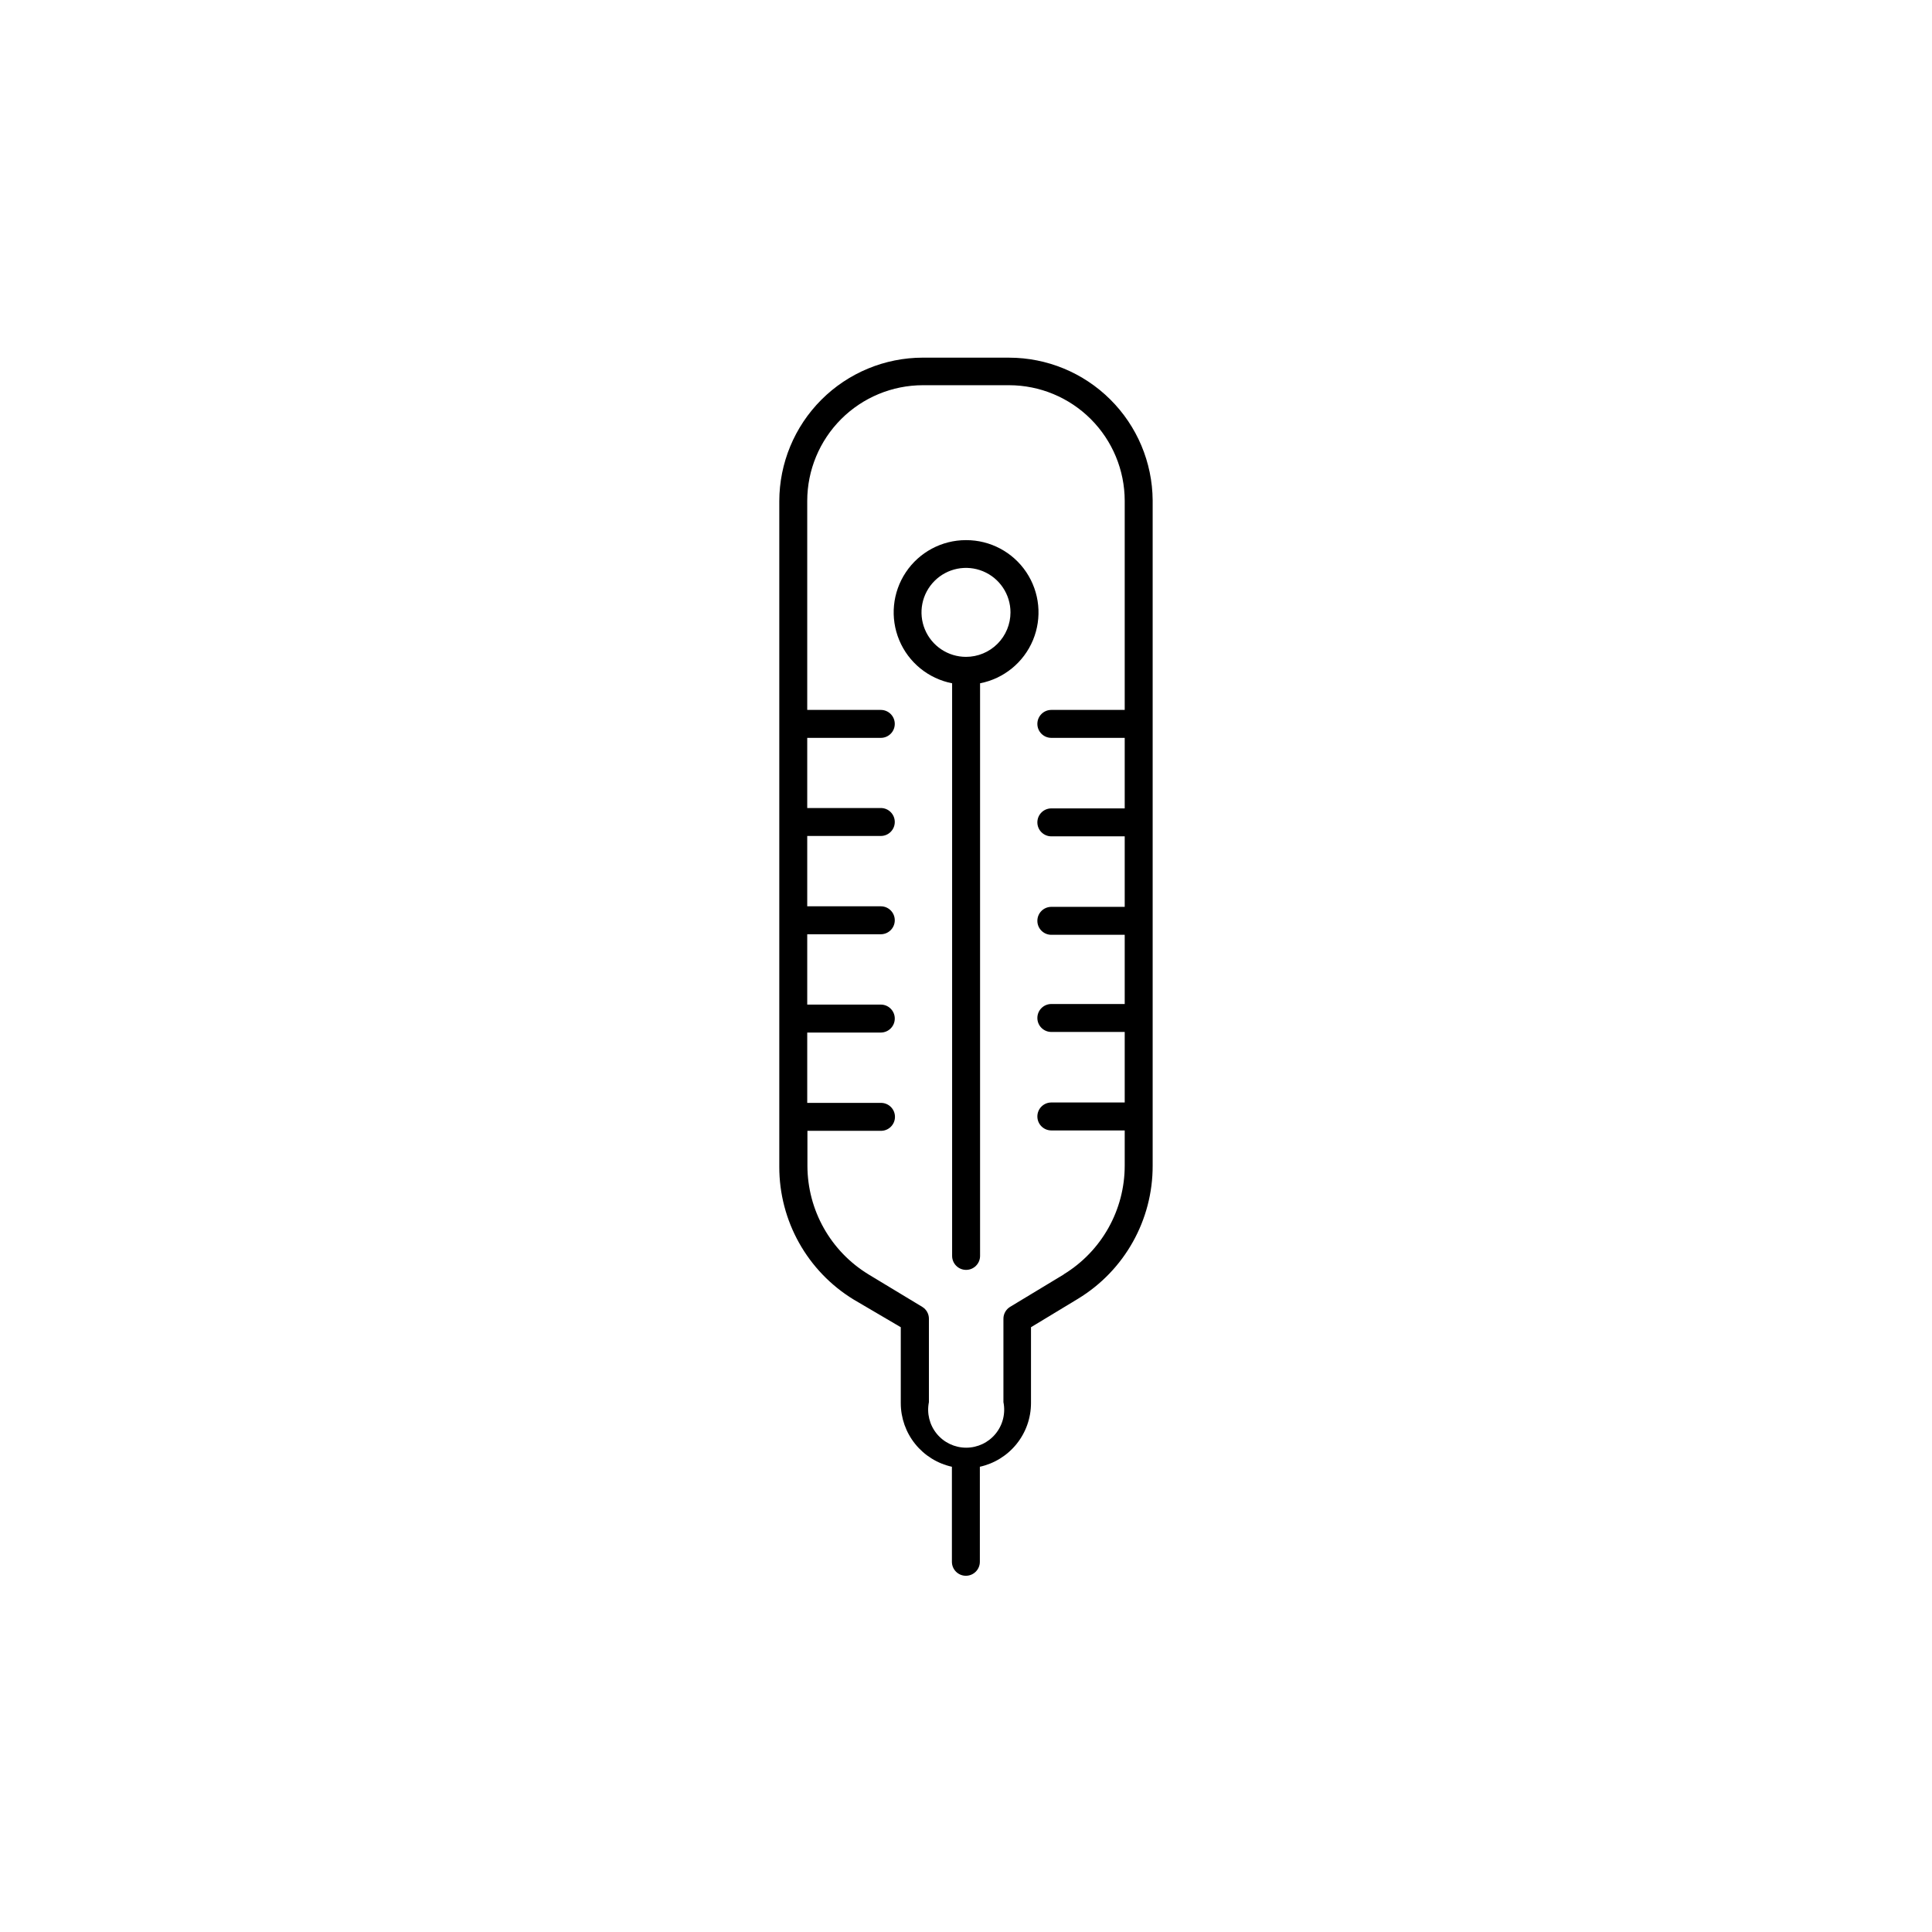
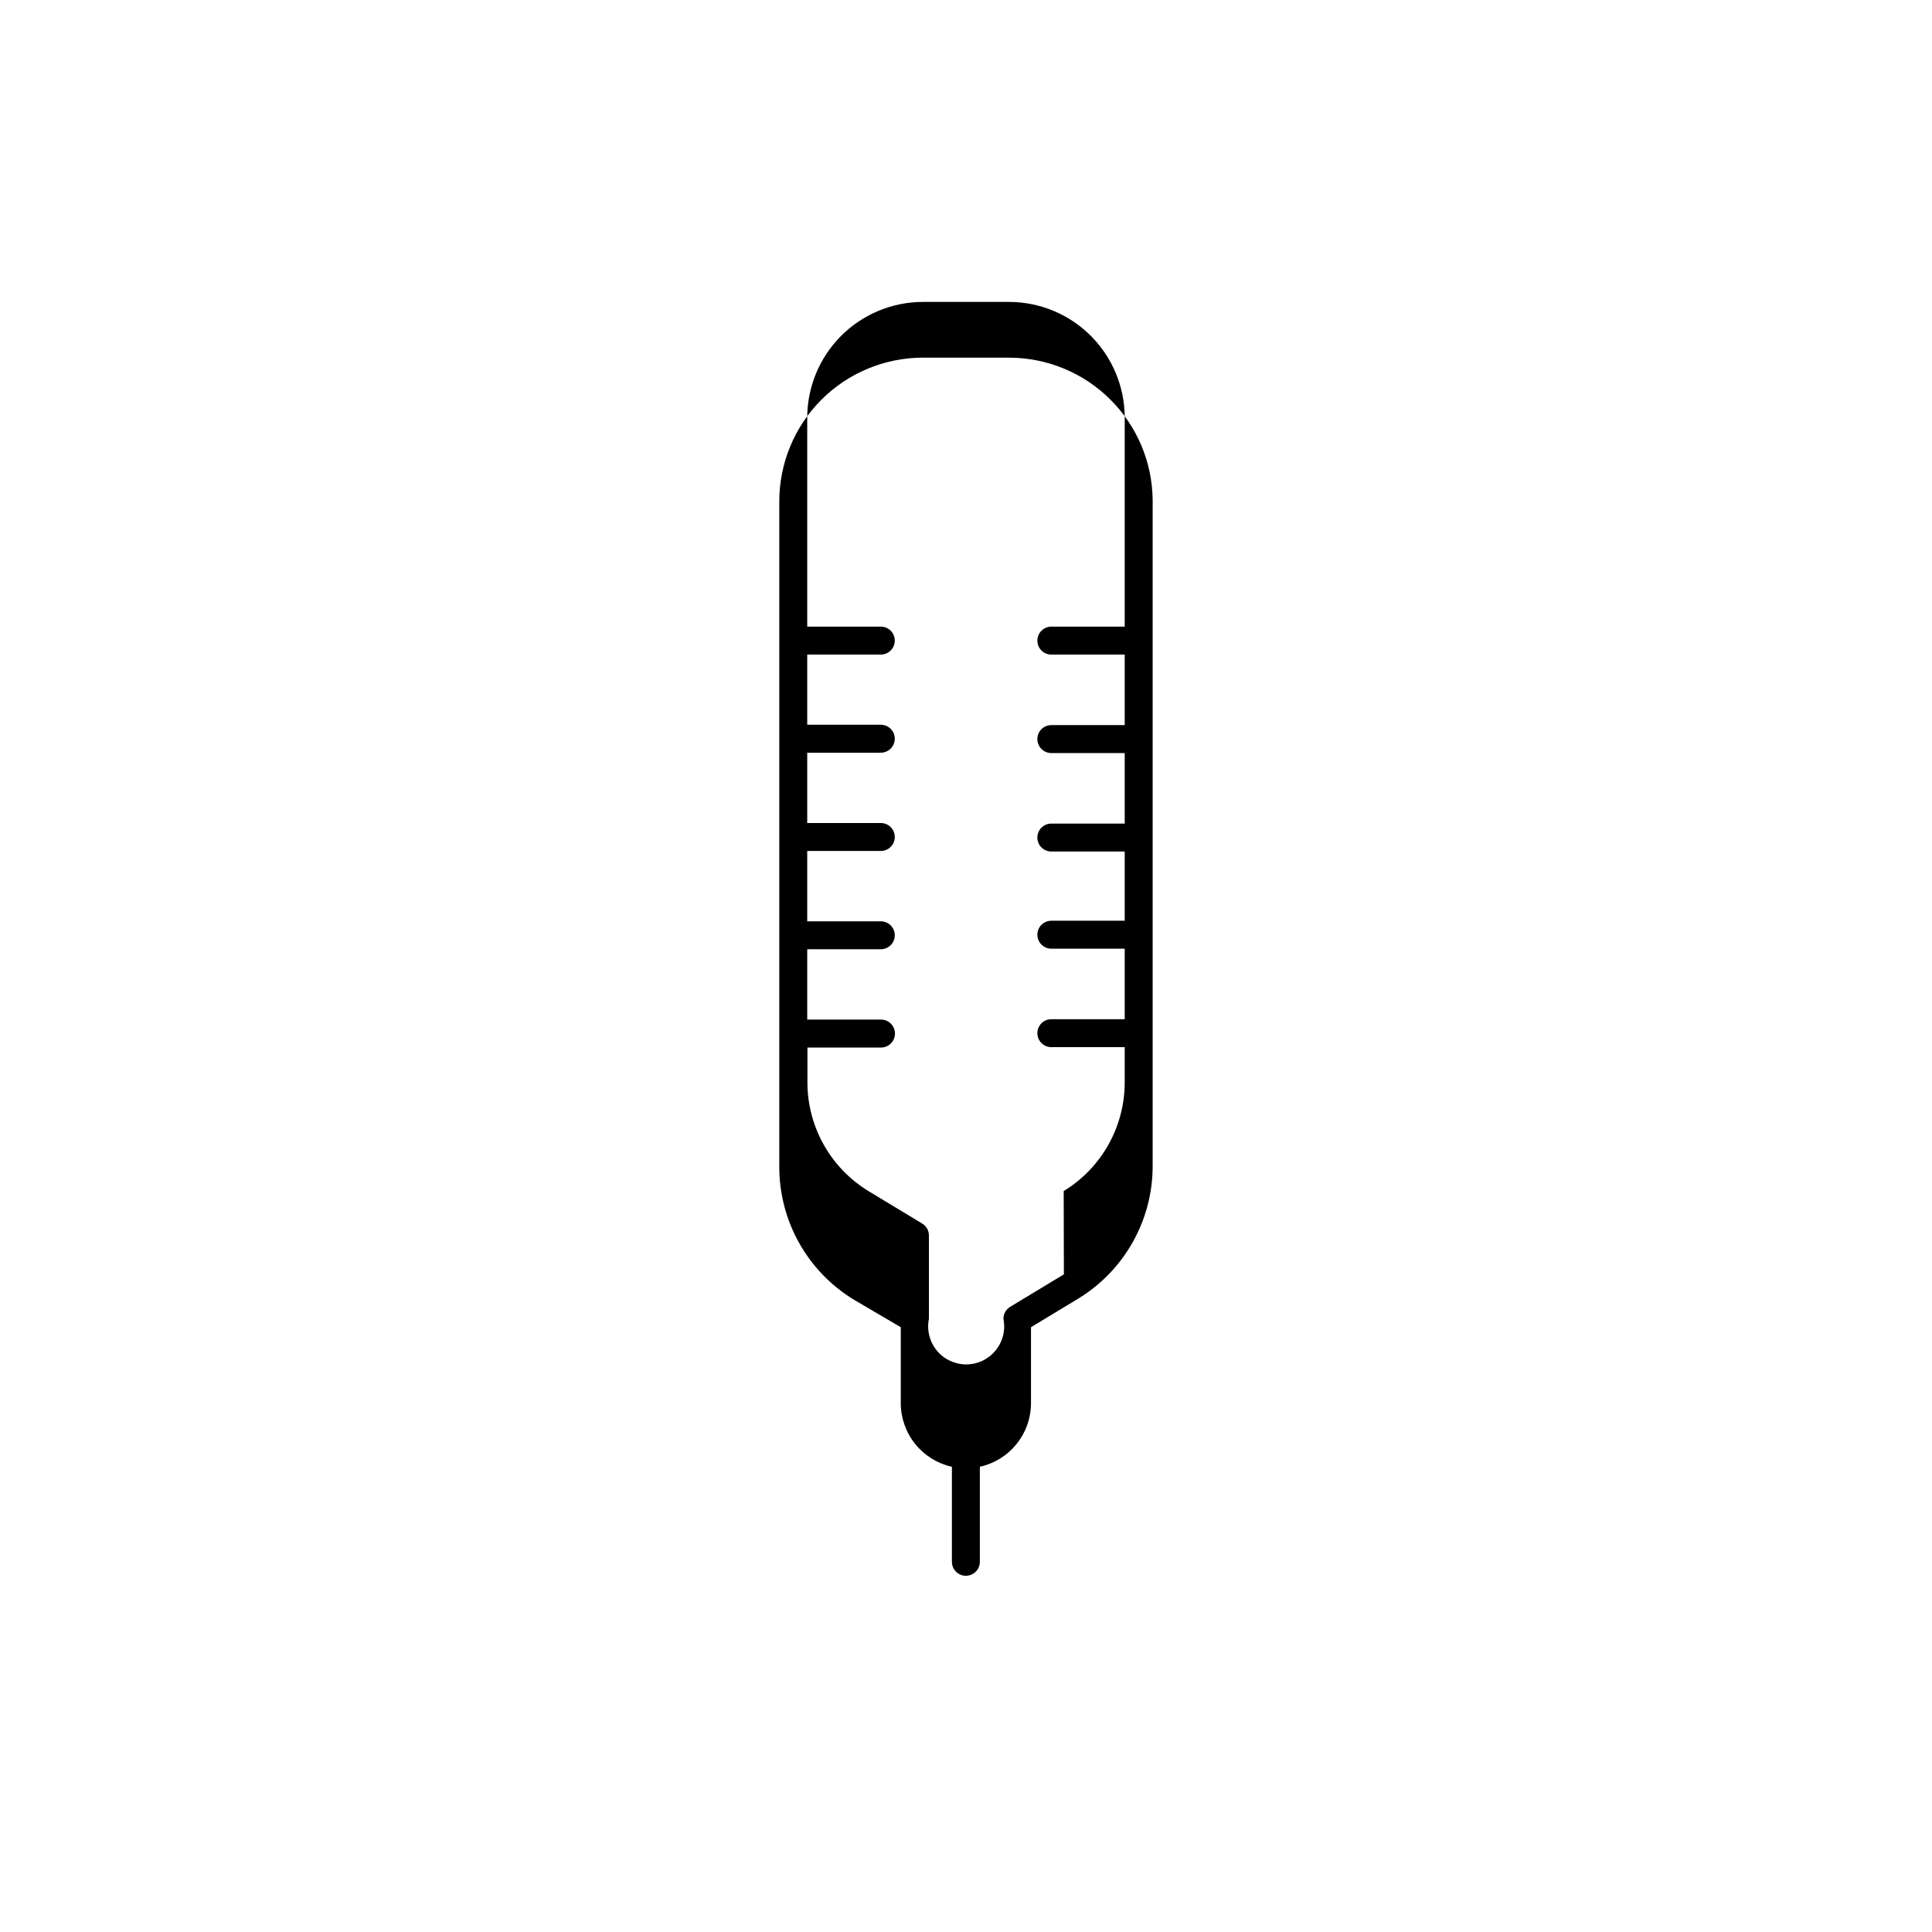
<svg xmlns="http://www.w3.org/2000/svg" fill="#000000" width="800px" height="800px" version="1.1" viewBox="144 144 512 512">
  <g>
-     <path d="m411.43 238.78h-22.871c-10.086 0.012-19.75 4.023-26.883 11.152-7.129 7.133-11.141 16.801-11.156 26.883v176.34c-0.039 14.398 7.449 27.773 19.75 35.266l12.445 7.305v20.152c0.008 3.926 1.359 7.734 3.82 10.793 2.465 3.059 5.894 5.188 9.73 6.035v25.191-0.004c0 2.047 1.66 3.703 3.703 3.703 2.047 0 3.703-1.656 3.703-3.703v-25.191 0.004c3.836-0.848 7.266-2.977 9.73-6.035 2.465-3.059 3.812-6.867 3.824-10.793v-20.152l12.496-7.559h-0.004c12.301-7.488 19.789-20.863 19.75-35.266v-176.33c-0.078-10.043-4.121-19.645-11.246-26.719-7.121-7.078-16.75-11.055-26.793-11.066zm14.508 242.94-14.258 8.613h0.004c-1.105 0.672-1.777 1.879-1.766 3.172v22.07c0.602 2.961-0.156 6.039-2.07 8.379-1.914 2.344-4.777 3.699-7.801 3.699-3.027 0-5.891-1.355-7.805-3.699-1.914-2.34-2.672-5.418-2.07-8.379v-22.07c0.012-1.293-0.66-2.5-1.766-3.172l-14.258-8.613v-0.004c-10.016-6.109-16.137-16.984-16.172-28.715v-9.32h19.496c2.047 0 3.703-1.66 3.703-3.703 0-2.047-1.656-3.703-3.703-3.703h-19.547v-18.641h19.5c2.043 0 3.699-1.66 3.699-3.703 0-2.047-1.656-3.703-3.699-3.703h-19.5v-18.641h19.5c2.043 0 3.699-1.66 3.699-3.703 0-2.047-1.656-3.703-3.699-3.703h-19.5v-18.641h19.5c2.043 0 3.699-1.66 3.699-3.703 0-2.047-1.656-3.703-3.699-3.703h-19.5v-18.59h19.5c2.043 0 3.699-1.66 3.699-3.703 0-2.047-1.656-3.703-3.699-3.703h-19.5v-55.422c0.016-8.117 3.246-15.902 8.988-21.645 5.742-5.742 13.523-8.973 21.645-8.984h22.871c8.121 0.012 15.906 3.242 21.648 8.984 5.738 5.742 8.973 13.527 8.984 21.645v55.418l-19.445 0.004c-2.047 0-3.703 1.656-3.703 3.703 0 2.043 1.656 3.703 3.703 3.703h19.445v18.691h-19.445c-2.047 0-3.703 1.656-3.703 3.703 0 2.043 1.656 3.703 3.703 3.703h19.445v18.691l-19.445-0.004c-2.047 0-3.703 1.66-3.703 3.703 0 2.047 1.656 3.703 3.703 3.703h19.445v18.34h-19.445c-2.047 0-3.703 1.66-3.703 3.703 0 2.047 1.656 3.703 3.703 3.703h19.445v18.691h-19.445c-2.047 0-3.703 1.656-3.703 3.703s1.656 3.703 3.703 3.703h19.445v9.27c0.02 11.785-6.109 22.73-16.172 28.867z" />
-     <path d="m400 287.14c-6.406-0.008-12.391 3.191-15.945 8.52-3.559 5.328-4.211 12.082-1.746 17.996 2.465 5.91 7.723 10.199 14.012 11.422v151.75c0 2.047 1.66 3.703 3.703 3.703 2.047 0 3.703-1.656 3.703-3.703v-151.75c6.293-1.227 11.555-5.519 14.02-11.438 2.461-5.922 1.797-12.68-1.77-18.008-3.566-5.328-9.566-8.516-15.977-8.492zm0 30.934c-4.769 0-9.07-2.871-10.895-7.277s-0.816-9.477 2.559-12.848c3.371-3.371 8.441-4.379 12.848-2.555 4.402 1.824 7.277 6.125 7.277 10.891 0 3.129-1.242 6.125-3.453 8.336-2.211 2.211-5.211 3.453-8.336 3.453z" />
+     <path d="m411.43 238.78h-22.871c-10.086 0.012-19.75 4.023-26.883 11.152-7.129 7.133-11.141 16.801-11.156 26.883v176.34c-0.039 14.398 7.449 27.773 19.75 35.266l12.445 7.305v20.152c0.008 3.926 1.359 7.734 3.82 10.793 2.465 3.059 5.894 5.188 9.73 6.035v25.191-0.004c0 2.047 1.66 3.703 3.703 3.703 2.047 0 3.703-1.656 3.703-3.703v-25.191 0.004c3.836-0.848 7.266-2.977 9.73-6.035 2.465-3.059 3.812-6.867 3.824-10.793v-20.152l12.496-7.559h-0.004c12.301-7.488 19.789-20.863 19.75-35.266v-176.33c-0.078-10.043-4.121-19.645-11.246-26.719-7.121-7.078-16.75-11.055-26.793-11.066zm14.508 242.94-14.258 8.613h0.004c-1.105 0.672-1.777 1.879-1.766 3.172c0.602 2.961-0.156 6.039-2.07 8.379-1.914 2.344-4.777 3.699-7.801 3.699-3.027 0-5.891-1.355-7.805-3.699-1.914-2.34-2.672-5.418-2.07-8.379v-22.07c0.012-1.293-0.66-2.5-1.766-3.172l-14.258-8.613v-0.004c-10.016-6.109-16.137-16.984-16.172-28.715v-9.32h19.496c2.047 0 3.703-1.66 3.703-3.703 0-2.047-1.656-3.703-3.703-3.703h-19.547v-18.641h19.5c2.043 0 3.699-1.66 3.699-3.703 0-2.047-1.656-3.703-3.699-3.703h-19.5v-18.641h19.5c2.043 0 3.699-1.66 3.699-3.703 0-2.047-1.656-3.703-3.699-3.703h-19.5v-18.641h19.5c2.043 0 3.699-1.66 3.699-3.703 0-2.047-1.656-3.703-3.699-3.703h-19.5v-18.59h19.5c2.043 0 3.699-1.66 3.699-3.703 0-2.047-1.656-3.703-3.699-3.703h-19.5v-55.422c0.016-8.117 3.246-15.902 8.988-21.645 5.742-5.742 13.523-8.973 21.645-8.984h22.871c8.121 0.012 15.906 3.242 21.648 8.984 5.738 5.742 8.973 13.527 8.984 21.645v55.418l-19.445 0.004c-2.047 0-3.703 1.656-3.703 3.703 0 2.043 1.656 3.703 3.703 3.703h19.445v18.691h-19.445c-2.047 0-3.703 1.656-3.703 3.703 0 2.043 1.656 3.703 3.703 3.703h19.445v18.691l-19.445-0.004c-2.047 0-3.703 1.66-3.703 3.703 0 2.047 1.656 3.703 3.703 3.703h19.445v18.34h-19.445c-2.047 0-3.703 1.66-3.703 3.703 0 2.047 1.656 3.703 3.703 3.703h19.445v18.691h-19.445c-2.047 0-3.703 1.656-3.703 3.703s1.656 3.703 3.703 3.703h19.445v9.27c0.02 11.785-6.109 22.73-16.172 28.867z" />
  </g>
</svg>